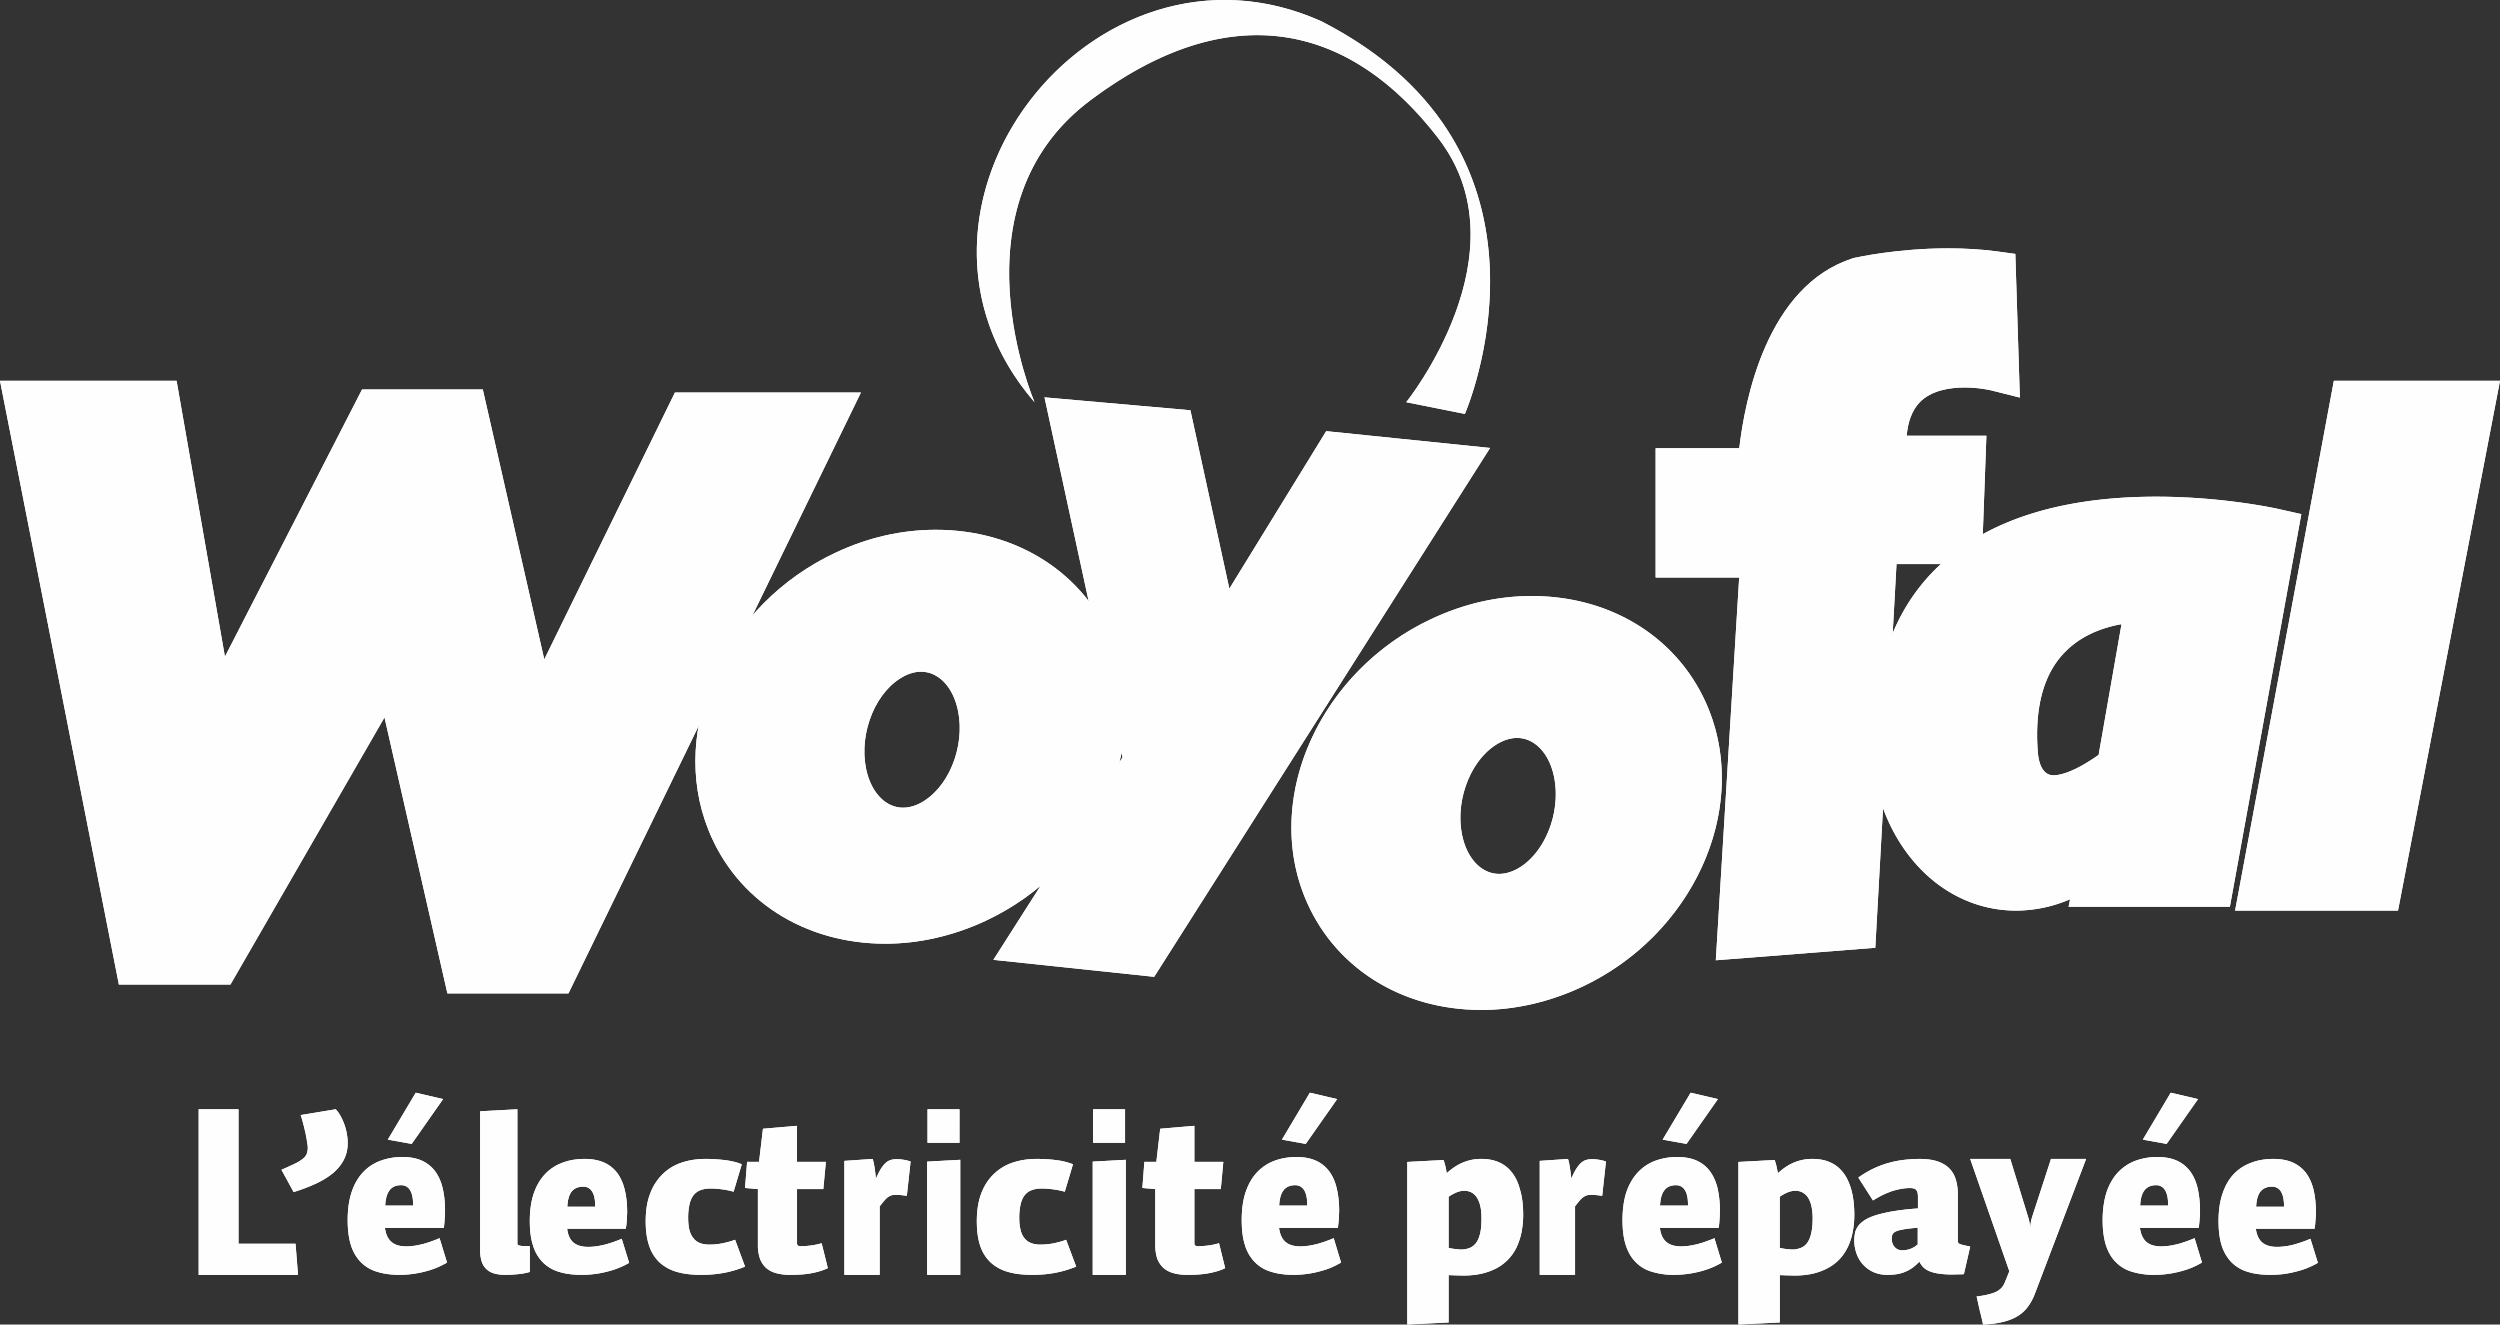
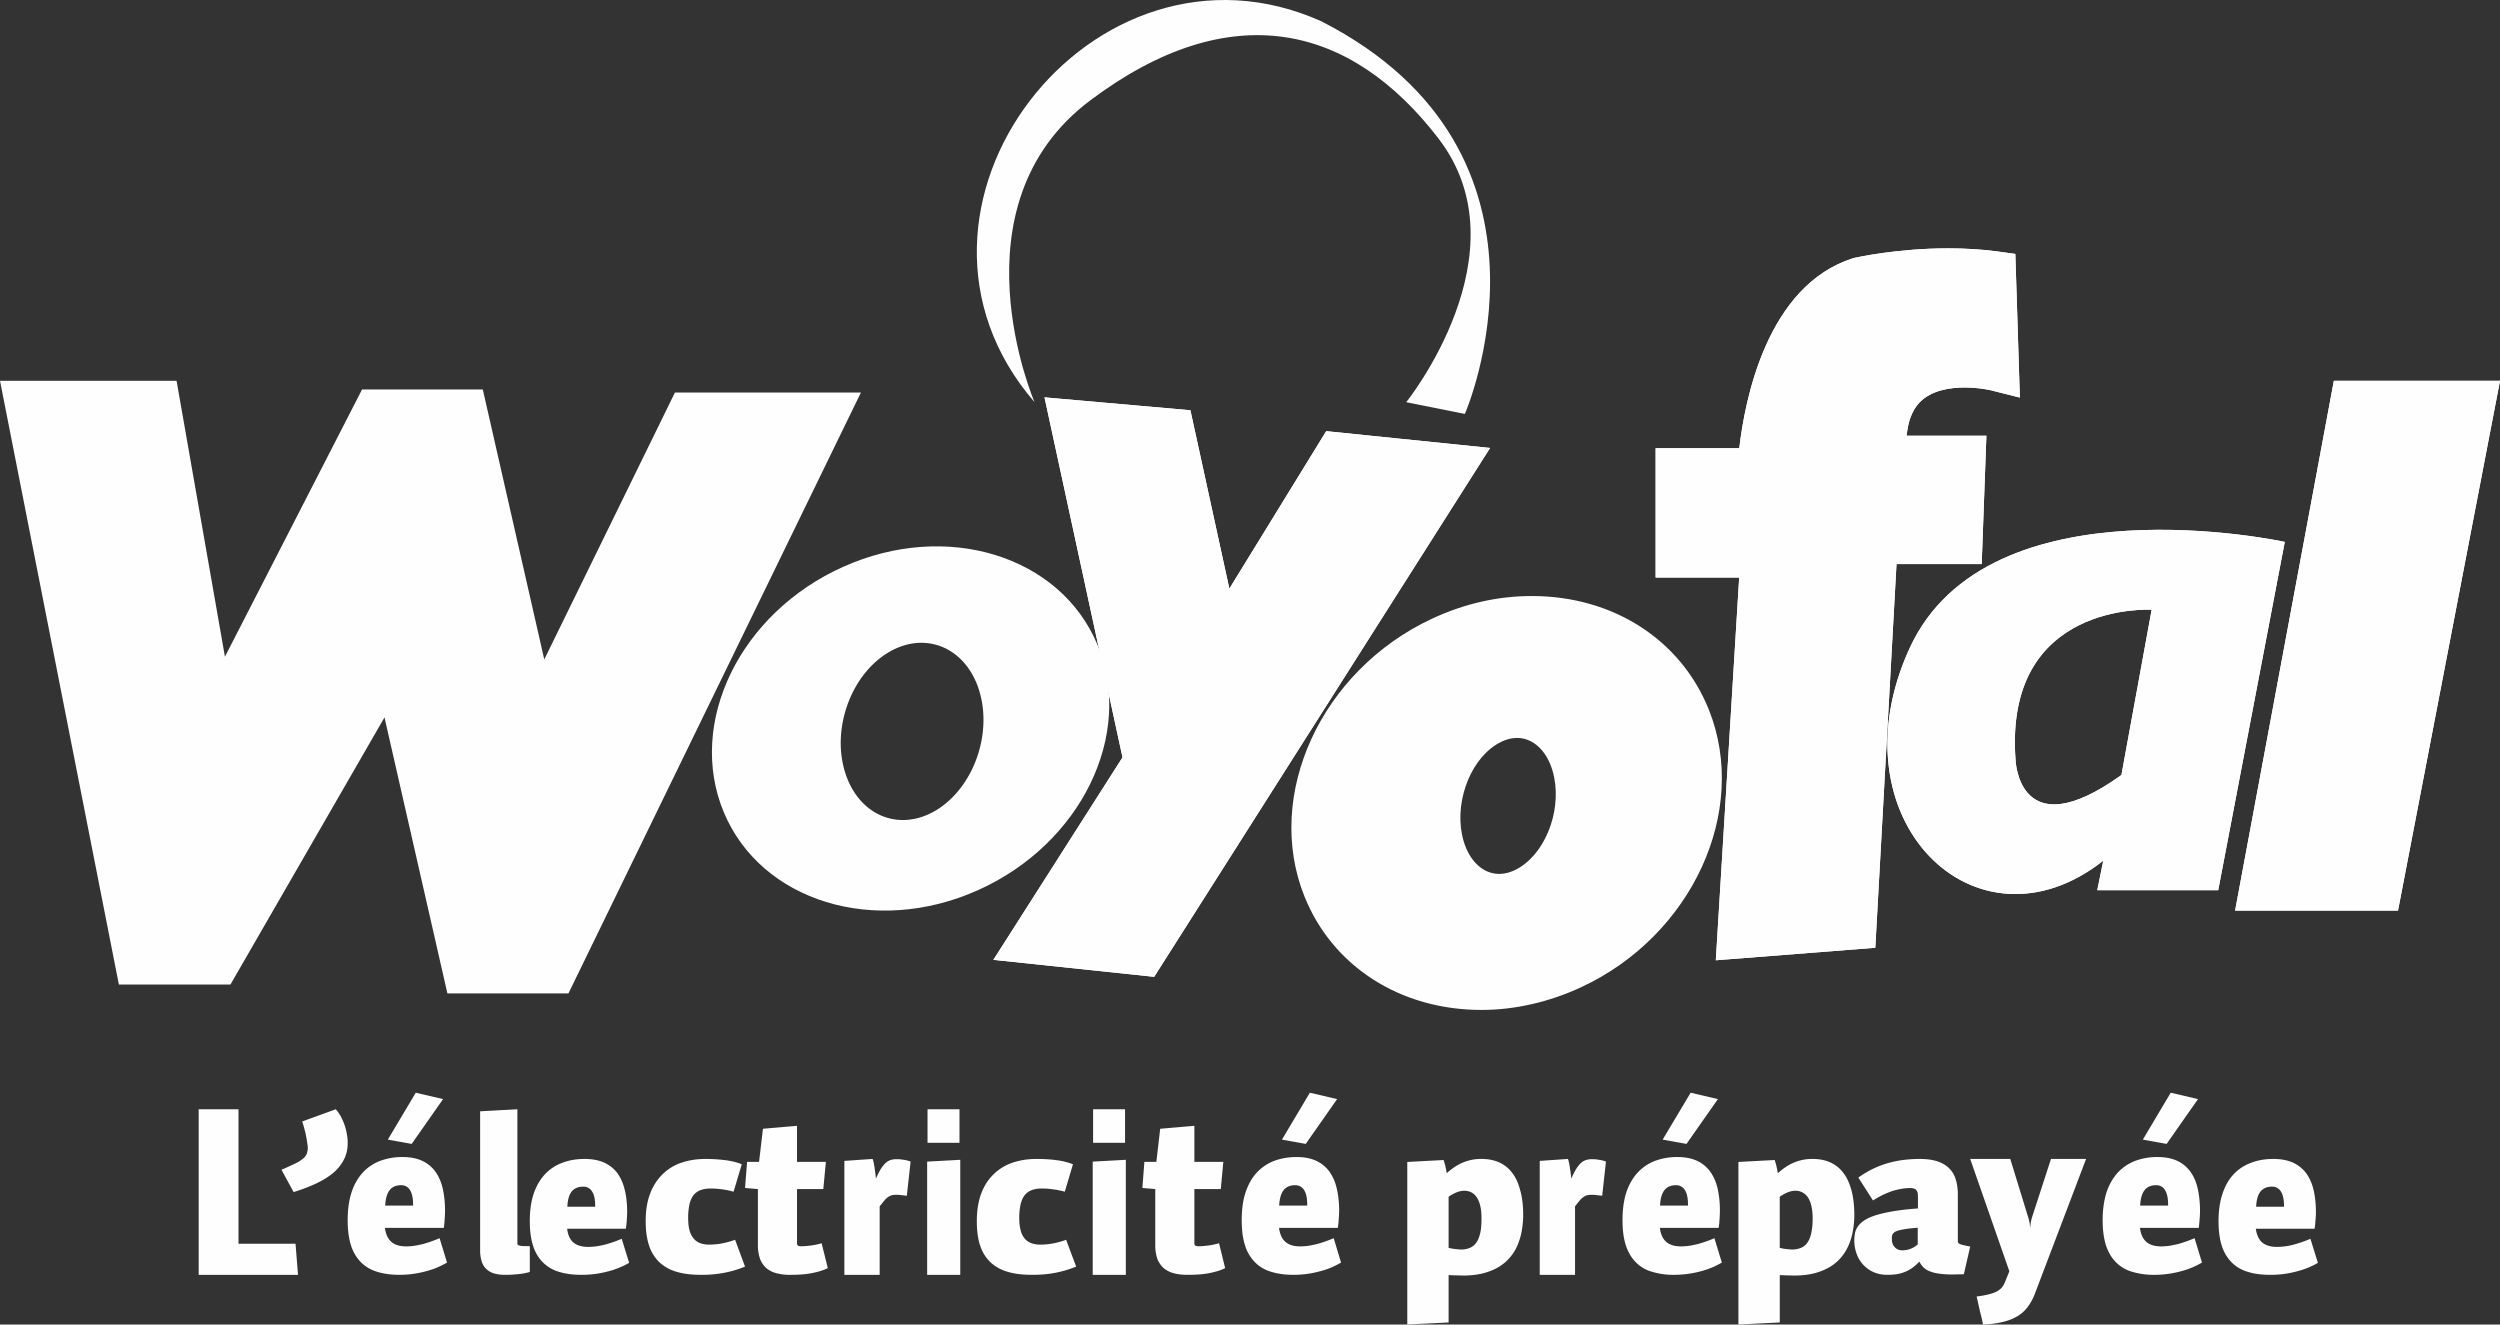
<svg xmlns="http://www.w3.org/2000/svg" width="151" height="80" viewBox="0 0 151 80">
  <rect x="0" y="0" width="151" height="80" fill="#333333" stroke="none" />
  <g fill="#FEFEFE" fill-rule="evenodd">
-     <path d="M12 77V67h2.405v8.12h3.445L18 77zM21 69.036c0 .354-.067.674-.209.964-.142.295-.35.562-.617.803-.28.24-.621.46-1.03.658a10.22 10.22 0 0 1-1.409.539L17 70.653c.228-.095.422-.184.593-.265.167-.073.309-.144.426-.21.12-.073.214-.139.291-.201a.69.69 0 0 0 .166-.187.533.533 0 0 0 .08-.215.72.72 0 0 0 .034-.254c0-.056-.005-.12-.02-.21-.019-.089-.028-.187-.047-.3-.019-.116-.047-.233-.066-.36a7.817 7.817 0 0 1-.09-.386c-.038-.124-.067-.253-.1-.376-.034-.122-.071-.236-.105-.338L20.278 67c.115.12.21.26.299.418.086.163.167.336.229.518.065.178.113.367.142.554a2.8 2.8 0 0 1 .052.546M24.865 69.092l-1.44-.26L25.112 66l1.65.386-1.896 2.706zm.086 3.667c0-.387-.06-.672-.184-.873a.596.596 0 0 0-.544-.3c-.305 0-.541.103-.69.302-.155.2-.245.508-.267.929h1.685v-.058zm1.44 3.805c-.218.09-.445.166-.69.228a6.168 6.168 0 0 1-1.568.208c-.528 0-.986-.066-1.38-.193a2.276 2.276 0 0 1-.977-.592 2.532 2.532 0 0 1-.584-1.024c-.132-.422-.192-.916-.192-1.496 0-.632.076-1.19.232-1.669.152-.474.38-.872.667-1.189a2.739 2.739 0 0 1 1.047-.714 3.79 3.79 0 0 1 1.371-.238c.459 0 .844.075 1.166.22.321.148.586.36.798.639.204.28.36.616.454 1.022.098.407.145.862.145 1.382 0 .044 0 .105-.005.187-.004.083-.004.176-.017.27-.003.1-.012.196-.021.292a3.897 3.897 0 0 1-.03.268H23.25c.05.382.18.663.39.845.206.18.505.272.89.272.177 0 .353-.015.524-.04.18-.031.351-.066.523-.11.17-.05.343-.1.506-.162.163-.059.321-.118.467-.184l.45 1.473c-.184.11-.39.211-.61.305zM31.72 76.895a3.254 3.254 0 0 1-.376.058c-.133.015-.27.024-.413.036a8.954 8.954 0 0 1-.417.011c-.242 0-.463-.027-.653-.08a1.15 1.15 0 0 1-.473-.258 1.086 1.086 0 0 1-.289-.454 2.174 2.174 0 0 1-.099-.676v-8.41L31.25 67v8.079c0 .032 0 .072.018.093.012.025.047.041.094.056a.9.9 0 0 0 .233.032c.102.003.241.008.405.008v1.557a2.168 2.168 0 0 1-.28.07M35.948 72.83c0-.38-.055-.666-.183-.858a.597.597 0 0 0-.54-.298c-.309 0-.543.102-.698.298-.154.195-.24.497-.26.915h1.681v-.058zm1.439 3.744c-.218.09-.445.165-.689.225a6.114 6.114 0 0 1-1.57.201c-.524 0-.979-.06-1.372-.184a2.27 2.27 0 0 1-.98-.583 2.451 2.451 0 0 1-.583-1.01c-.132-.41-.193-.9-.193-1.472 0-.624.077-1.173.231-1.64.159-.471.382-.858.673-1.174a2.678 2.678 0 0 1 1.041-.697c.411-.162.865-.24 1.371-.24.453 0 .842.076 1.165.216.32.145.586.355.796.626.204.28.36.619.453 1.01.1.401.15.849.15 1.36 0 .043 0 .103-.008.188 0 .08-.005.169-.013.261 0 .094-.014.194-.022.29-.012.1-.026.187-.04.263h-3.54c.043.376.167.653.377.835.21.174.51.264.895.264.176 0 .347-.016.527-.04.175-.029.346-.063.519-.108.175-.048.341-.099.504-.158.167-.058.321-.118.472-.183l.449 1.45c-.193.116-.39.21-.613.3zM44.309 71.98a4.505 4.505 0 0 0-.731-.148 4.662 4.662 0 0 0-.644-.046c-.246 0-.459.034-.629.1a.996.996 0 0 0-.425.314 1.479 1.479 0 0 0-.238.558 3.74 3.74 0 0 0-.077.827c0 .254.023.478.068.674.05.202.12.365.227.498a.87.87 0 0 0 .387.31c.16.07.349.108.576.108.281 0 .552-.027.813-.078.256-.053.518-.122.764-.214l.6 1.62a6.48 6.48 0 0 1-1.19.361 7.246 7.246 0 0 1-1.462.136c-.564 0-1.049-.055-1.47-.18a2.573 2.573 0 0 1-1.044-.574 2.447 2.447 0 0 1-.626-1.004c-.14-.415-.208-.903-.208-1.479 0-.648.088-1.203.272-1.675a3.17 3.17 0 0 1 .754-1.17c.32-.312.697-.544 1.137-.694.446-.147.92-.224 1.433-.224a9.585 9.585 0 0 1 1.17.07c.185.017.357.053.537.094.174.039.344.094.5.16l-.494 1.655zM49.076 76.889c-.374.078-.82.111-1.338.111a3.07 3.07 0 0 1-.847-.1 1.532 1.532 0 0 1-.616-.316 1.434 1.434 0 0 1-.374-.564 2.53 2.53 0 0 1-.124-.846V71.82L45 71.753l.125-1.577h.722l.236-1.999L48.139 68v2.176h1.744l-.156 1.645H48.14v3.27c0 .073.024.117.054.145a.42.42 0 0 0 .201.037c.068 0 .157-.003.263-.01.102-.012.214-.021.325-.034.117-.016.229-.037.34-.06.117-.024.215-.05.304-.078L50 76.594c-.246.123-.55.22-.924.295M54.772 72.226c-.122-.02-.24-.028-.33-.04a2.306 2.306 0 0 0-.276-.021c-.115 0-.22.01-.298.026a.821.821 0 0 0-.23.112c-.075.048-.143.12-.225.212-.073.09-.167.205-.281.349V77H51v-6.882L52.705 70c.025.054.04.125.065.217.016.092.036.19.053.302.015.108.032.219.045.336l.04.33c.106-.244.212-.447.305-.6.102-.15.196-.271.298-.358a.823.823 0 0 1 .305-.168c.105-.03.22-.045.35-.045.142 0 .28.015.43.04.148.022.287.06.404.102l-.228 2.07zM56.023 69.027h1.93V67h-1.93v2.027zM56 77v-6.838l2-.11V77h-2zM64.313 71.98a4.626 4.626 0 0 0-.742-.148 4.538 4.538 0 0 0-.638-.046 1.74 1.74 0 0 0-.625.1.967.967 0 0 0-.425.314c-.112.146-.19.333-.243.558a3.731 3.731 0 0 0-.077.827c0 .254.024.478.073.674.043.202.114.365.217.498.102.14.233.244.393.31.158.07.353.108.575.108.287 0 .552-.027.819-.078.251-.053.513-.122.754-.214l.606 1.62a6.688 6.688 0 0 1-1.195.361c-.44.092-.93.136-1.463.136-.556 0-1.051-.055-1.468-.18a2.55 2.55 0 0 1-1.045-.574 2.432 2.432 0 0 1-.625-1.004c-.14-.415-.204-.903-.204-1.479 0-.648.089-1.203.267-1.675.179-.475.435-.865.755-1.17a3.02 3.02 0 0 1 1.14-.694c.439-.147.919-.224 1.437-.224.204 0 .402.005.595.017.193.011.383.024.572.053a4.006 4.006 0 0 1 1.041.253l-.494 1.656zM66.023 69.027h1.93V67h-1.93v2.027zM66 77v-6.838l2-.11V77h-2zM73.08 76.889c-.375.078-.822.111-1.34.111-.319 0-.605-.028-.85-.1a1.56 1.56 0 0 1-.617-.316 1.527 1.527 0 0 1-.375-.564 2.624 2.624 0 0 1-.12-.846V71.82L69 71.753l.12-1.577h.724l.232-1.999L72.14 68v2.176h1.748l-.152 1.645h-1.596v3.27c0 .073.019.117.059.145a.4.4 0 0 0 .197.037c.071 0 .156-.003.263-.01.102-.012.214-.021.326-.034a4.403 4.403 0 0 0 .644-.138l.37 1.503c-.237.123-.545.22-.92.295M78.866 69.092l-1.435-.26L79.115 66l1.647.386-1.896 2.706zm.09 3.667c0-.387-.06-.672-.184-.873a.613.613 0 0 0-.549-.3c-.305 0-.536.103-.695.302-.154.2-.244.508-.266.929h1.694v-.058zm1.44 3.805c-.218.09-.45.166-.694.228a6.073 6.073 0 0 1-1.569.208c-.527 0-.986-.066-1.38-.193a2.229 2.229 0 0 1-.978-.592 2.506 2.506 0 0 1-.584-1.024c-.133-.422-.191-.916-.191-1.496 0-.632.072-1.19.23-1.669.159-.474.378-.872.67-1.189a2.77 2.77 0 0 1 1.045-.714c.411-.157.87-.238 1.377-.238.45 0 .835.075 1.161.22.322.148.587.36.797.639.206.28.36.616.455 1.022.099.407.15.862.15 1.382 0 .044-.004.105-.009.187 0 .083-.004.176-.013.27-.005.1-.016.196-.025.292-.013.103-.018.191-.034.268h-3.55c.05.382.177.663.386.845.205.18.506.272.891.272.171 0 .344-.015.524-.04.175-.031.35-.066.523-.11.17-.05.342-.1.506-.162.166-.059.321-.118.47-.184L81 76.259c-.189.11-.389.211-.604.305zM89.482 73.583c0-.283-.02-.528-.072-.737a1.605 1.605 0 0 0-.207-.518.93.93 0 0 0-.323-.304.975.975 0 0 0-.429-.103c-.175 0-.33.04-.481.1-.15.066-.31.15-.474.26v3.087c.052.017.104.024.164.04.065.01.127.022.202.029.06.012.133.017.204.02a1.359 1.359 0 0 0 .728-.093.884.884 0 0 0 .382-.32c.108-.155.178-.344.234-.587.052-.235.072-.53.072-.874M92 73.384c0 .327-.032.639-.084.95-.052.31-.143.597-.254.867a2.8 2.8 0 0 1-1.144 1.327c-.27.159-.58.287-.942.38-.353.09-.758.135-1.214.135-.043 0-.108-.005-.19-.005-.079-.003-.163-.003-.254-.007-.089 0-.168-.005-.248-.01-.08 0-.132-.005-.174-.005v2.86L85 80v-9.818l2.193-.117.057.183c.015.061.034.123.052.187.01.066.024.128.043.201.009.069.024.148.037.227.316-.29.64-.507.989-.65a2.788 2.788 0 0 1 1.11-.213c.364 0 .697.056 1.007.182.306.127.575.319.796.592.227.27.4.616.514 1.046.135.427.202.95.202 1.564M96.772 72.226c-.126-.02-.24-.028-.333-.04a2.144 2.144 0 0 0-.273-.021c-.119 0-.216.01-.298.026a.77.77 0 0 0-.23.112.986.986 0 0 0-.225.212c-.078.09-.172.205-.28.349V77H93v-6.882L94.704 70c.02.054.042.125.061.217.022.092.036.19.054.302.017.108.036.219.049.336.016.116.027.227.04.33.106-.244.207-.447.305-.6.099-.15.196-.271.297-.358a.832.832 0 0 1 .305-.168c.102-.03.221-.045.351-.045.138 0 .284.015.427.04.15.022.285.06.407.102l-.228 2.07zM101.865 69.092l-1.44-.26 1.69-2.832 1.646.386-1.896 2.706zm.09 3.667c0-.387-.06-.672-.184-.873a.612.612 0 0 0-.547-.3c-.31 0-.536.103-.692.302-.158.2-.248.508-.265.929h1.688v-.058zm1.436 3.805c-.218.09-.45.166-.685.228a6.355 6.355 0 0 1-1.577.208 4.45 4.45 0 0 1-1.372-.193 2.18 2.18 0 0 1-.977-.592c-.262-.268-.454-.609-.588-1.024-.132-.422-.192-.916-.192-1.496 0-.632.076-1.19.227-1.669.162-.474.386-.872.677-1.189a2.766 2.766 0 0 1 1.042-.714 3.814 3.814 0 0 1 1.372-.238c.458 0 .84.075 1.166.22.325.148.586.36.797.639.204.28.36.616.458 1.022a6.1 6.1 0 0 1 .142 1.382c0 .044 0 .105-.005.187-.004.083-.004.176-.013.27-.005.1-.017.196-.02.292-.014.103-.023.191-.04.268h-3.545c.043.382.177.663.382.845.21.18.505.272.892.272.175 0 .347-.015.522-.04a6.28 6.28 0 0 0 .524-.11c.175-.05.342-.1.505-.162.167-.059.326-.118.467-.184l.45 1.473c-.184.11-.386.211-.61.305zM109.485 73.583c0-.283-.028-.528-.076-.737a1.55 1.55 0 0 0-.207-.518.925.925 0 0 0-.33-.304.915.915 0 0 0-.423-.103c-.17 0-.33.04-.482.1-.154.066-.309.15-.47.26v3.087c.048.017.104.024.164.04.061.01.128.022.195.029a1.6 1.6 0 0 0 .206.02 1.37 1.37 0 0 0 .73-.093.838.838 0 0 0 .382-.32c.109-.155.179-.344.23-.587.053-.235.081-.53.081-.874m2.515-.199c0 .327-.028.639-.084.95-.052.31-.138.597-.254.867a2.997 2.997 0 0 1-.457.744c-.194.226-.416.42-.689.582-.274.16-.579.288-.937.381-.358.09-.763.135-1.215.135-.047 0-.11-.005-.193-.005-.08-.003-.166-.003-.256-.007-.089 0-.168-.005-.244-.01-.08 0-.136-.005-.173-.005v2.86L105 80v-9.818l2.191-.117c.023.063.037.127.056.183.023.061.033.123.052.187.01.066.028.128.043.201.009.069.027.148.042.227.316-.29.64-.507.984-.65a2.8 2.8 0 0 1 1.117-.213c.357 0 .697.056 1.003.182.306.127.574.319.796.592.227.27.395.616.523 1.046.126.427.193.95.193 1.564M115.21 74.217c-.173.025-.319.05-.432.077a1.3 1.3 0 0 0-.279.09c-.068.03-.113.075-.155.116a.406.406 0 0 0-.067.142c-.005.052-.01.114-.01.176 0 .106.01.2.04.286a.536.536 0 0 0 .129.216.549.549 0 0 0 .196.146.63.63 0 0 0 .269.053c.1 0 .2-.01.292-.032.092-.016.173-.043.25-.077a1.42 1.42 0 0 0 .388-.247v-1.008c-.247.019-.45.039-.62.062m.72 1.983a3.134 3.134 0 0 1-.424.378 2.23 2.23 0 0 1-.948.383 4.186 4.186 0 0 1-.574.039c-.274 0-.53-.05-.771-.142a1.898 1.898 0 0 1-1.059-1.09 2.343 2.343 0 0 1-.1-1.347 1.1 1.1 0 0 1 .21-.407c.1-.128.246-.245.42-.353.182-.104.41-.202.697-.287.287-.08.63-.16 1.036-.226.4-.064.874-.12 1.426-.158v-.667c0-.11-.004-.199-.022-.275a.386.386 0 0 0-.083-.173.281.281 0 0 0-.146-.089.812.812 0 0 0-.227-.028c-.182 0-.365.019-.556.053a4.43 4.43 0 0 0-.57.146 6.12 6.12 0 0 0-.57.242c-.182.094-.36.194-.542.309l-.885-1.383c.264-.187.533-.35.81-.492a5.97 5.97 0 0 1 .872-.35c.302-.091.624-.165.953-.21a7.896 7.896 0 0 1 1.067-.073c.434 0 .793.051 1.094.152.288.1.525.242.707.43.181.188.31.406.387.679.079.26.12.56.12.882v2.826c0 .041.013.073.026.1.024.035.06.055.12.08.053.018.131.046.227.062.097.027.219.048.374.08l-.383 1.67c-.128.007-.246.01-.36.01-.114 0-.22.008-.32.008-.318 0-.597-.018-.82-.053a2.237 2.237 0 0 1-.58-.148 1.119 1.119 0 0 1-.373-.242 1.237 1.237 0 0 1-.232-.336M122.493 73.491c.045.14.076.267.1.404.014.126.027.233.027.331a2.836 2.836 0 0 1 .125-.735L123.88 70H126l-3.096 8.147a3.246 3.246 0 0 1-.439.805 2.16 2.16 0 0 1-.634.56c-.247.147-.544.26-.882.339a5.99 5.99 0 0 1-1.174.149 11.081 11.081 0 0 0-.142-.627c-.016-.068-.03-.132-.05-.18-.003-.06-.021-.119-.04-.192l-.06-.27c-.022-.108-.054-.247-.095-.425a5.16 5.16 0 0 0 .739-.13c.2-.05.361-.11.494-.18.127-.073.223-.152.3-.241a1.24 1.24 0 0 0 .17-.294l.274-.676L119 70h2.42l1.073 3.491zM130.864 69.092l-1.436-.26L131.112 66l1.648.386-1.896 2.706zm.09 3.667c0-.387-.061-.672-.185-.873a.601.601 0 0 0-.543-.3c-.305 0-.54.103-.695.302-.158.2-.243.508-.266.929h1.689v-.058zm1.438 3.805c-.218.09-.449.166-.69.228a6.173 6.173 0 0 1-1.571.208 4.51 4.51 0 0 1-1.379-.193 2.236 2.236 0 0 1-.973-.592c-.261-.268-.453-.609-.587-1.024-.128-.422-.192-.916-.192-1.496 0-.632.082-1.19.231-1.669.159-.474.386-.872.672-1.189.292-.314.64-.554 1.046-.714a3.787 3.787 0 0 1 1.371-.238c.454 0 .84.075 1.165.22.321.148.582.36.796.639.206.28.36.616.454 1.022.094.407.146.862.146 1.382 0 .044 0 .105-.005.187-.004.083-.004.176-.018.27-.004.1-.015.196-.024.292a4.755 4.755 0 0 1-.03.268h-3.552c.052.382.18.663.386.845.21.18.506.272.896.272.17 0 .342-.015.522-.04.18-.031.351-.066.523-.11a7.762 7.762 0 0 0 .972-.346l.449 1.473c-.189.11-.393.211-.608.305zM137.954 72.83c0-.38-.065-.666-.184-.858a.608.608 0 0 0-.544-.298c-.309 0-.535.102-.695.298-.153.195-.242.497-.26.915h1.683v-.058zm1.438 3.744c-.219.09-.449.165-.694.225-.24.065-.491.114-.753.15-.265.034-.535.051-.813.051-.527 0-.985-.06-1.376-.184a2.296 2.296 0 0 1-.98-.583 2.561 2.561 0 0 1-.587-1.01c-.128-.41-.189-.9-.189-1.472 0-.624.079-1.173.236-1.64.155-.471.373-.858.663-1.174a2.71 2.71 0 0 1 1.05-.697c.407-.162.865-.24 1.372-.24.449 0 .838.076 1.16.216.32.145.59.355.796.626.21.28.36.619.458 1.01.094.401.146.849.146 1.36 0 .043 0 .103-.005.188-.004.08-.009.169-.017.261-.01.094-.012.194-.025.29-.005.1-.023.187-.032.263h-3.55c.048.376.181.653.387.835.214.174.51.264.89.264a4 4 0 0 0 1.05-.148 7.965 7.965 0 0 0 .971-.341l.45 1.45c-.189.116-.393.21-.608.3z" />
-     <path d="M12 77V67h2.405v8.12h3.445L18 77zM21 69.036c0 .354-.067.674-.209.964-.142.295-.35.562-.617.803-.28.24-.621.46-1.03.658a10.22 10.22 0 0 1-1.409.539L17 70.653c.228-.095.422-.184.593-.265.167-.073.309-.144.426-.21.12-.073.214-.139.291-.201a.69.69 0 0 0 .166-.187.533.533 0 0 0 .08-.215.72.72 0 0 0 .034-.254c0-.056-.005-.12-.02-.21-.019-.089-.028-.187-.047-.3-.019-.116-.047-.233-.066-.36a7.817 7.817 0 0 1-.09-.386c-.038-.124-.067-.253-.1-.376-.034-.122-.071-.236-.105-.338L20.278 67c.115.12.21.26.299.418.086.163.167.336.229.518.065.178.113.367.142.554a2.8 2.8 0 0 1 .052.546M24.865 69.092l-1.44-.26L25.112 66l1.65.386-1.896 2.706zm.086 3.667c0-.387-.06-.672-.184-.873a.596.596 0 0 0-.544-.3c-.305 0-.541.103-.69.302-.155.2-.245.508-.267.929h1.685v-.058zm1.44 3.805c-.218.09-.445.166-.69.228a6.168 6.168 0 0 1-1.568.208c-.528 0-.986-.066-1.38-.193a2.276 2.276 0 0 1-.977-.592 2.532 2.532 0 0 1-.584-1.024c-.132-.422-.192-.916-.192-1.496 0-.632.076-1.19.232-1.669.152-.474.38-.872.667-1.189a2.739 2.739 0 0 1 1.047-.714 3.79 3.79 0 0 1 1.371-.238c.459 0 .844.075 1.166.22.321.148.586.36.798.639.204.28.36.616.454 1.022.098.407.145.862.145 1.382 0 .044 0 .105-.005.187-.004.083-.004.176-.017.27-.003.1-.012.196-.021.292a3.897 3.897 0 0 1-.03.268H23.25c.05.382.18.663.39.845.206.18.505.272.89.272.177 0 .353-.015.524-.04.18-.031.351-.066.523-.11.17-.05.343-.1.506-.162.163-.059.321-.118.467-.184l.45 1.473c-.184.11-.39.211-.61.305zM31.72 76.895a3.254 3.254 0 0 1-.376.058c-.133.015-.27.024-.413.036a8.954 8.954 0 0 1-.417.011c-.242 0-.463-.027-.653-.08a1.15 1.15 0 0 1-.473-.258 1.086 1.086 0 0 1-.289-.454 2.174 2.174 0 0 1-.099-.676v-8.41L31.25 67v8.079c0 .032 0 .072.018.093.012.025.047.041.094.056a.9.9 0 0 0 .233.032c.102.003.241.008.405.008v1.557a2.168 2.168 0 0 1-.28.07M35.948 72.83c0-.38-.055-.666-.183-.858a.597.597 0 0 0-.54-.298c-.309 0-.543.102-.698.298-.154.195-.24.497-.26.915h1.681v-.058zm1.439 3.744c-.218.09-.445.165-.689.225a6.114 6.114 0 0 1-1.57.201c-.524 0-.979-.06-1.372-.184a2.27 2.27 0 0 1-.98-.583 2.451 2.451 0 0 1-.583-1.01c-.132-.41-.193-.9-.193-1.472 0-.624.077-1.173.231-1.64.159-.471.382-.858.673-1.174a2.678 2.678 0 0 1 1.041-.697c.411-.162.865-.24 1.371-.24.453 0 .842.076 1.165.216.32.145.586.355.796.626.204.28.36.619.453 1.01.1.401.15.849.15 1.36 0 .043 0 .103-.008.188 0 .08-.005.169-.013.261 0 .094-.014.194-.022.29-.012.1-.026.187-.04.263h-3.54c.043.376.167.653.377.835.21.174.51.264.895.264.176 0 .347-.016.527-.04.175-.029.346-.063.519-.108.175-.048.341-.099.504-.158.167-.058.321-.118.472-.183l.449 1.45c-.193.116-.39.21-.613.3zM44.309 71.98a4.505 4.505 0 0 0-.731-.148 4.662 4.662 0 0 0-.644-.046c-.246 0-.459.034-.629.1a.996.996 0 0 0-.425.314 1.479 1.479 0 0 0-.238.558 3.74 3.74 0 0 0-.077.827c0 .254.023.478.068.674.05.202.12.365.227.498a.87.87 0 0 0 .387.31c.16.07.349.108.576.108.281 0 .552-.027.813-.078.256-.053.518-.122.764-.214l.6 1.62a6.48 6.48 0 0 1-1.19.361 7.246 7.246 0 0 1-1.462.136c-.564 0-1.049-.055-1.47-.18a2.573 2.573 0 0 1-1.044-.574 2.447 2.447 0 0 1-.626-1.004c-.14-.415-.208-.903-.208-1.479 0-.648.088-1.203.272-1.675a3.17 3.17 0 0 1 .754-1.17c.32-.312.697-.544 1.137-.694.446-.147.92-.224 1.433-.224a9.585 9.585 0 0 1 1.17.07c.185.017.357.053.537.094.174.039.344.094.5.16l-.494 1.655zM49.076 76.889c-.374.078-.82.111-1.338.111a3.07 3.07 0 0 1-.847-.1 1.532 1.532 0 0 1-.616-.316 1.434 1.434 0 0 1-.374-.564 2.53 2.53 0 0 1-.124-.846V71.82L45 71.753l.125-1.577h.722l.236-1.999L48.139 68v2.176h1.744l-.156 1.645H48.14v3.27c0 .073.024.117.054.145a.42.42 0 0 0 .201.037c.068 0 .157-.003.263-.01.102-.012.214-.021.325-.034.117-.016.229-.037.34-.06.117-.024.215-.05.304-.078L50 76.594c-.246.123-.55.22-.924.295M54.772 72.226c-.122-.02-.24-.028-.33-.04a2.306 2.306 0 0 0-.276-.021c-.115 0-.22.01-.298.026a.821.821 0 0 0-.23.112c-.075.048-.143.12-.225.212-.073.09-.167.205-.281.349V77H51v-6.882L52.705 70c.025.054.04.125.065.217.016.092.036.19.053.302.015.108.032.219.045.336l.04.33c.106-.244.212-.447.305-.6.102-.15.196-.271.298-.358a.823.823 0 0 1 .305-.168c.105-.03.22-.045.35-.045.142 0 .28.015.43.04.148.022.287.06.404.102l-.228 2.07zM56.023 69.027h1.93V67h-1.93v2.027zM56 77v-6.838l2-.11V77h-2zM64.313 71.98a4.626 4.626 0 0 0-.742-.148 4.538 4.538 0 0 0-.638-.046 1.74 1.74 0 0 0-.625.1.967.967 0 0 0-.425.314c-.112.146-.19.333-.243.558a3.731 3.731 0 0 0-.077.827c0 .254.024.478.073.674.043.202.114.365.217.498.102.14.233.244.393.31.158.07.353.108.575.108.287 0 .552-.027.819-.078.251-.053.513-.122.754-.214l.606 1.62a6.688 6.688 0 0 1-1.195.361c-.44.092-.93.136-1.463.136-.556 0-1.051-.055-1.468-.18a2.55 2.55 0 0 1-1.045-.574 2.432 2.432 0 0 1-.625-1.004c-.14-.415-.204-.903-.204-1.479 0-.648.089-1.203.267-1.675.179-.475.435-.865.755-1.17a3.02 3.02 0 0 1 1.14-.694c.439-.147.919-.224 1.437-.224.204 0 .402.005.595.017.193.011.383.024.572.053a4.006 4.006 0 0 1 1.041.253l-.494 1.656zM66.023 69.027h1.93V67h-1.93v2.027zM66 77v-6.838l2-.11V77h-2zM73.08 76.889c-.375.078-.822.111-1.34.111-.319 0-.605-.028-.85-.1a1.56 1.56 0 0 1-.617-.316 1.527 1.527 0 0 1-.375-.564 2.624 2.624 0 0 1-.12-.846V71.82L69 71.753l.12-1.577h.724l.232-1.999L72.14 68v2.176h1.748l-.152 1.645h-1.596v3.27c0 .073.019.117.059.145a.4.4 0 0 0 .197.037c.071 0 .156-.003.263-.01.102-.012.214-.021.326-.034a4.403 4.403 0 0 0 .644-.138l.37 1.503c-.237.123-.545.22-.92.295M78.866 69.092l-1.435-.26L79.115 66l1.647.386-1.896 2.706zm.09 3.667c0-.387-.06-.672-.184-.873a.613.613 0 0 0-.549-.3c-.305 0-.536.103-.695.302-.154.2-.244.508-.266.929h1.694v-.058zm1.44 3.805c-.218.09-.45.166-.694.228a6.073 6.073 0 0 1-1.569.208c-.527 0-.986-.066-1.38-.193a2.229 2.229 0 0 1-.978-.592 2.506 2.506 0 0 1-.584-1.024c-.133-.422-.191-.916-.191-1.496 0-.632.072-1.19.23-1.669.159-.474.378-.872.67-1.189a2.77 2.77 0 0 1 1.045-.714c.411-.157.87-.238 1.377-.238.45 0 .835.075 1.161.22.322.148.587.36.797.639.206.28.36.616.455 1.022.099.407.15.862.15 1.382 0 .044-.004.105-.009.187 0 .083-.004.176-.013.27-.005.1-.016.196-.025.292-.013.103-.018.191-.034.268h-3.55c.05.382.177.663.386.845.205.18.506.272.891.272.171 0 .344-.015.524-.04.175-.031.35-.066.523-.11.17-.05.342-.1.506-.162.166-.059.321-.118.47-.184L81 76.259c-.189.11-.389.211-.604.305zM89.482 73.583c0-.283-.02-.528-.072-.737a1.605 1.605 0 0 0-.207-.518.93.93 0 0 0-.323-.304.975.975 0 0 0-.429-.103c-.175 0-.33.04-.481.1-.15.066-.31.15-.474.26v3.087c.052.017.104.024.164.04.065.01.127.022.202.029.06.012.133.017.204.02a1.359 1.359 0 0 0 .728-.093.884.884 0 0 0 .382-.32c.108-.155.178-.344.234-.587.052-.235.072-.53.072-.874M92 73.384c0 .327-.032.639-.084.95-.052.31-.143.597-.254.867a2.8 2.8 0 0 1-1.144 1.327c-.27.159-.58.287-.942.38-.353.09-.758.135-1.214.135-.043 0-.108-.005-.19-.005-.079-.003-.163-.003-.254-.007-.089 0-.168-.005-.248-.01-.08 0-.132-.005-.174-.005v2.86L85 80v-9.818l2.193-.117.057.183c.015.061.034.123.052.187.01.066.024.128.043.201.009.069.024.148.037.227.316-.29.64-.507.989-.65a2.788 2.788 0 0 1 1.11-.213c.364 0 .697.056 1.007.182.306.127.575.319.796.592.227.27.4.616.514 1.046.135.427.202.95.202 1.564M96.772 72.226c-.126-.02-.24-.028-.333-.04a2.144 2.144 0 0 0-.273-.021c-.119 0-.216.01-.298.026a.77.77 0 0 0-.23.112.986.986 0 0 0-.225.212c-.078.09-.172.205-.28.349V77H93v-6.882L94.704 70c.02.054.042.125.061.217.022.092.036.19.054.302.017.108.036.219.049.336.016.116.027.227.04.33.106-.244.207-.447.305-.6.099-.15.196-.271.297-.358a.832.832 0 0 1 .305-.168c.102-.03.221-.045.351-.045.138 0 .284.015.427.04.15.022.285.06.407.102l-.228 2.07zM101.865 69.092l-1.44-.26 1.69-2.832 1.646.386-1.896 2.706zm.09 3.667c0-.387-.06-.672-.184-.873a.612.612 0 0 0-.547-.3c-.31 0-.536.103-.692.302-.158.2-.248.508-.265.929h1.688v-.058zm1.436 3.805c-.218.09-.45.166-.685.228a6.355 6.355 0 0 1-1.577.208 4.45 4.45 0 0 1-1.372-.193 2.18 2.18 0 0 1-.977-.592c-.262-.268-.454-.609-.588-1.024-.132-.422-.192-.916-.192-1.496 0-.632.076-1.19.227-1.669.162-.474.386-.872.677-1.189a2.766 2.766 0 0 1 1.042-.714 3.814 3.814 0 0 1 1.372-.238c.458 0 .84.075 1.166.22.325.148.586.36.797.639.204.28.36.616.458 1.022a6.1 6.1 0 0 1 .142 1.382c0 .044 0 .105-.005.187-.004.083-.004.176-.013.27-.005.1-.017.196-.02.292-.014.103-.023.191-.04.268h-3.545c.043.382.177.663.382.845.21.18.505.272.892.272.175 0 .347-.015.522-.04a6.28 6.28 0 0 0 .524-.11c.175-.05.342-.1.505-.162.167-.059.326-.118.467-.184l.45 1.473c-.184.11-.386.211-.61.305zM109.485 73.583c0-.283-.028-.528-.076-.737a1.55 1.55 0 0 0-.207-.518.925.925 0 0 0-.33-.304.915.915 0 0 0-.423-.103c-.17 0-.33.04-.482.1-.154.066-.309.15-.47.26v3.087c.048.017.104.024.164.04.061.01.128.022.195.029a1.6 1.6 0 0 0 .206.02 1.37 1.37 0 0 0 .73-.093.838.838 0 0 0 .382-.32c.109-.155.179-.344.23-.587.053-.235.081-.53.081-.874m2.515-.199c0 .327-.028.639-.084.95-.052.31-.138.597-.254.867a2.997 2.997 0 0 1-.457.744c-.194.226-.416.42-.689.582-.274.16-.579.288-.937.381-.358.09-.763.135-1.215.135-.047 0-.11-.005-.193-.005-.08-.003-.166-.003-.256-.007-.089 0-.168-.005-.244-.01-.08 0-.136-.005-.173-.005v2.86L105 80v-9.818l2.191-.117c.023.063.037.127.056.183.023.061.033.123.052.187.01.066.028.128.043.201.009.069.027.148.042.227.316-.29.64-.507.984-.65a2.8 2.8 0 0 1 1.117-.213c.357 0 .697.056 1.003.182.306.127.574.319.796.592.227.27.395.616.523 1.046.126.427.193.95.193 1.564M115.21 74.217c-.173.025-.319.05-.432.077a1.3 1.3 0 0 0-.279.09c-.068.03-.113.075-.155.116a.406.406 0 0 0-.067.142c-.005.052-.01.114-.01.176 0 .106.01.2.04.286a.536.536 0 0 0 .129.216.549.549 0 0 0 .196.146.63.63 0 0 0 .269.053c.1 0 .2-.01.292-.032.092-.016.173-.043.25-.077a1.42 1.42 0 0 0 .388-.247v-1.008c-.247.019-.45.039-.62.062m.72 1.983a3.134 3.134 0 0 1-.424.378 2.23 2.23 0 0 1-.948.383 4.186 4.186 0 0 1-.574.039c-.274 0-.53-.05-.771-.142a1.898 1.898 0 0 1-1.059-1.09 2.343 2.343 0 0 1-.1-1.347 1.1 1.1 0 0 1 .21-.407c.1-.128.246-.245.42-.353.182-.104.41-.202.697-.287.287-.08.63-.16 1.036-.226.4-.064.874-.12 1.426-.158v-.667c0-.11-.004-.199-.022-.275a.386.386 0 0 0-.083-.173.281.281 0 0 0-.146-.089.812.812 0 0 0-.227-.028c-.182 0-.365.019-.556.053a4.43 4.43 0 0 0-.57.146 6.12 6.12 0 0 0-.57.242c-.182.094-.36.194-.542.309l-.885-1.383c.264-.187.533-.35.81-.492a5.97 5.97 0 0 1 .872-.35c.302-.091.624-.165.953-.21a7.896 7.896 0 0 1 1.067-.073c.434 0 .793.051 1.094.152.288.1.525.242.707.43.181.188.31.406.387.679.079.26.12.56.12.882v2.826c0 .041.013.073.026.1.024.035.06.055.12.08.053.018.131.046.227.062.097.027.219.048.374.08l-.383 1.67c-.128.007-.246.01-.36.01-.114 0-.22.008-.32.008-.318 0-.597-.018-.82-.053a2.237 2.237 0 0 1-.58-.148 1.119 1.119 0 0 1-.373-.242 1.237 1.237 0 0 1-.232-.336M122.493 73.491c.045.14.076.267.1.404.014.126.027.233.027.331a2.836 2.836 0 0 1 .125-.735L123.88 70H126l-3.096 8.147a3.246 3.246 0 0 1-.439.805 2.16 2.16 0 0 1-.634.56c-.247.147-.544.26-.882.339a5.99 5.99 0 0 1-1.174.149 11.081 11.081 0 0 0-.142-.627c-.016-.068-.03-.132-.05-.18-.003-.06-.021-.119-.04-.192l-.06-.27c-.022-.108-.054-.247-.095-.425a5.16 5.16 0 0 0 .739-.13c.2-.05.361-.11.494-.18.127-.073.223-.152.3-.241a1.24 1.24 0 0 0 .17-.294l.274-.676L119 70h2.42l1.073 3.491zM130.864 69.092l-1.436-.26L131.112 66l1.648.386-1.896 2.706zm.09 3.667c0-.387-.061-.672-.185-.873a.601.601 0 0 0-.543-.3c-.305 0-.54.103-.695.302-.158.2-.243.508-.266.929h1.689v-.058zm1.438 3.805c-.218.09-.449.166-.69.228a6.173 6.173 0 0 1-1.571.208 4.51 4.51 0 0 1-1.379-.193 2.236 2.236 0 0 1-.973-.592c-.261-.268-.453-.609-.587-1.024-.128-.422-.192-.916-.192-1.496 0-.632.082-1.19.231-1.669.159-.474.386-.872.672-1.189.292-.314.64-.554 1.046-.714a3.787 3.787 0 0 1 1.371-.238c.454 0 .84.075 1.165.22.321.148.582.36.796.639.206.28.36.616.454 1.022.094.407.146.862.146 1.382 0 .044 0 .105-.005.187-.004.083-.004.176-.018.27-.004.1-.015.196-.024.292a4.755 4.755 0 0 1-.03.268h-3.552c.052.382.18.663.386.845.21.18.506.272.896.272.17 0 .342-.015.522-.04.18-.031.351-.066.523-.11a7.762 7.762 0 0 0 .972-.346l.449 1.473c-.189.11-.393.211-.608.305zM137.954 72.83c0-.38-.065-.666-.184-.858a.608.608 0 0 0-.544-.298c-.309 0-.535.102-.695.298-.153.195-.242.497-.26.915h1.683v-.058zm1.438 3.744c-.219.09-.449.165-.694.225-.24.065-.491.114-.753.15-.265.034-.535.051-.813.051-.527 0-.985-.06-1.376-.184a2.296 2.296 0 0 1-.98-.583 2.561 2.561 0 0 1-.587-1.01c-.128-.41-.189-.9-.189-1.472 0-.624.079-1.173.236-1.64.155-.471.373-.858.663-1.174a2.71 2.71 0 0 1 1.05-.697c.407-.162.865-.24 1.372-.24.449 0 .838.076 1.16.216.32.145.59.355.796.626.21.28.36.619.458 1.01.094.401.146.849.146 1.36 0 .043 0 .103-.005.188-.004.08-.009.169-.017.261-.01.094-.012.194-.025.29-.005.1-.023.187-.032.263h-3.55c.048.376.181.653.387.835.214.174.51.264.89.264a4 4 0 0 0 1.05-.148 7.965 7.965 0 0 0 .971-.341l.45 1.45c-.189.116-.393.21-.608.3zM62.487 24.293s-5.128-11.856 3.36-18.227c8.486-6.37 15.74-4.603 21.037 2.3 5.306 6.906-1.947 15.927-1.947 15.927l3.541.707s6.894-15.749-8.664-23.712C66.02-4.902 52.41 12.616 62.487 24.293" />
+     <path d="M12 77V67h2.405v8.12h3.445L18 77zM21 69.036c0 .354-.067.674-.209.964-.142.295-.35.562-.617.803-.28.24-.621.46-1.03.658a10.22 10.22 0 0 1-1.409.539L17 70.653c.228-.095.422-.184.593-.265.167-.073.309-.144.426-.21.12-.073.214-.139.291-.201a.69.69 0 0 0 .166-.187.533.533 0 0 0 .08-.215.72.72 0 0 0 .034-.254c0-.056-.005-.12-.02-.21-.019-.089-.028-.187-.047-.3-.019-.116-.047-.233-.066-.36c-.038-.124-.067-.253-.1-.376-.034-.122-.071-.236-.105-.338L20.278 67c.115.12.21.26.299.418.086.163.167.336.229.518.065.178.113.367.142.554a2.8 2.8 0 0 1 .052.546M24.865 69.092l-1.44-.26L25.112 66l1.65.386-1.896 2.706zm.086 3.667c0-.387-.06-.672-.184-.873a.596.596 0 0 0-.544-.3c-.305 0-.541.103-.69.302-.155.2-.245.508-.267.929h1.685v-.058zm1.44 3.805c-.218.09-.445.166-.69.228a6.168 6.168 0 0 1-1.568.208c-.528 0-.986-.066-1.38-.193a2.276 2.276 0 0 1-.977-.592 2.532 2.532 0 0 1-.584-1.024c-.132-.422-.192-.916-.192-1.496 0-.632.076-1.19.232-1.669.152-.474.38-.872.667-1.189a2.739 2.739 0 0 1 1.047-.714 3.79 3.79 0 0 1 1.371-.238c.459 0 .844.075 1.166.22.321.148.586.36.798.639.204.28.36.616.454 1.022.098.407.145.862.145 1.382 0 .044 0 .105-.005.187-.004.083-.004.176-.017.27-.003.1-.012.196-.021.292a3.897 3.897 0 0 1-.03.268H23.25c.05.382.18.663.39.845.206.18.505.272.89.272.177 0 .353-.015.524-.04.18-.031.351-.066.523-.11.17-.05.343-.1.506-.162.163-.059.321-.118.467-.184l.45 1.473c-.184.11-.39.211-.61.305zM31.72 76.895a3.254 3.254 0 0 1-.376.058c-.133.015-.27.024-.413.036a8.954 8.954 0 0 1-.417.011c-.242 0-.463-.027-.653-.08a1.15 1.15 0 0 1-.473-.258 1.086 1.086 0 0 1-.289-.454 2.174 2.174 0 0 1-.099-.676v-8.41L31.25 67v8.079c0 .032 0 .072.018.093.012.025.047.041.094.056a.9.9 0 0 0 .233.032c.102.003.241.008.405.008v1.557a2.168 2.168 0 0 1-.28.07M35.948 72.83c0-.38-.055-.666-.183-.858a.597.597 0 0 0-.54-.298c-.309 0-.543.102-.698.298-.154.195-.24.497-.26.915h1.681v-.058zm1.439 3.744c-.218.09-.445.165-.689.225a6.114 6.114 0 0 1-1.57.201c-.524 0-.979-.06-1.372-.184a2.27 2.27 0 0 1-.98-.583 2.451 2.451 0 0 1-.583-1.01c-.132-.41-.193-.9-.193-1.472 0-.624.077-1.173.231-1.64.159-.471.382-.858.673-1.174a2.678 2.678 0 0 1 1.041-.697c.411-.162.865-.24 1.371-.24.453 0 .842.076 1.165.216.32.145.586.355.796.626.204.28.36.619.453 1.01.1.401.15.849.15 1.36 0 .043 0 .103-.008.188 0 .08-.005.169-.013.261 0 .094-.014.194-.022.29-.012.1-.026.187-.04.263h-3.54c.043.376.167.653.377.835.21.174.51.264.895.264.176 0 .347-.016.527-.04.175-.029.346-.063.519-.108.175-.048.341-.099.504-.158.167-.058.321-.118.472-.183l.449 1.45c-.193.116-.39.21-.613.3zM44.309 71.98a4.505 4.505 0 0 0-.731-.148 4.662 4.662 0 0 0-.644-.046c-.246 0-.459.034-.629.1a.996.996 0 0 0-.425.314 1.479 1.479 0 0 0-.238.558 3.74 3.74 0 0 0-.077.827c0 .254.023.478.068.674.05.202.12.365.227.498a.87.87 0 0 0 .387.31c.16.07.349.108.576.108.281 0 .552-.027.813-.078.256-.053.518-.122.764-.214l.6 1.62a6.48 6.48 0 0 1-1.19.361 7.246 7.246 0 0 1-1.462.136c-.564 0-1.049-.055-1.47-.18a2.573 2.573 0 0 1-1.044-.574 2.447 2.447 0 0 1-.626-1.004c-.14-.415-.208-.903-.208-1.479 0-.648.088-1.203.272-1.675a3.17 3.17 0 0 1 .754-1.17c.32-.312.697-.544 1.137-.694.446-.147.92-.224 1.433-.224a9.585 9.585 0 0 1 1.17.07c.185.017.357.053.537.094.174.039.344.094.5.16l-.494 1.655zM49.076 76.889c-.374.078-.82.111-1.338.111a3.07 3.07 0 0 1-.847-.1 1.532 1.532 0 0 1-.616-.316 1.434 1.434 0 0 1-.374-.564 2.53 2.53 0 0 1-.124-.846V71.82L45 71.753l.125-1.577h.722l.236-1.999L48.139 68v2.176h1.744l-.156 1.645H48.14v3.27c0 .073.024.117.054.145a.42.42 0 0 0 .201.037c.068 0 .157-.003.263-.01.102-.012.214-.021.325-.034.117-.016.229-.037.34-.06.117-.024.215-.05.304-.078L50 76.594c-.246.123-.55.22-.924.295M54.772 72.226c-.122-.02-.24-.028-.33-.04a2.306 2.306 0 0 0-.276-.021c-.115 0-.22.01-.298.026a.821.821 0 0 0-.23.112c-.075.048-.143.12-.225.212-.073.09-.167.205-.281.349V77H51v-6.882L52.705 70c.025.054.04.125.065.217.016.092.036.19.053.302.015.108.032.219.045.336l.04.33c.106-.244.212-.447.305-.6.102-.15.196-.271.298-.358a.823.823 0 0 1 .305-.168c.105-.03.22-.045.35-.045.142 0 .28.015.43.04.148.022.287.06.404.102l-.228 2.07zM56.023 69.027h1.93V67h-1.93v2.027zM56 77v-6.838l2-.11V77h-2zM64.313 71.98a4.626 4.626 0 0 0-.742-.148 4.538 4.538 0 0 0-.638-.046 1.74 1.74 0 0 0-.625.1.967.967 0 0 0-.425.314c-.112.146-.19.333-.243.558a3.731 3.731 0 0 0-.077.827c0 .254.024.478.073.674.043.202.114.365.217.498.102.14.233.244.393.31.158.07.353.108.575.108.287 0 .552-.027.819-.078.251-.053.513-.122.754-.214l.606 1.62a6.688 6.688 0 0 1-1.195.361c-.44.092-.93.136-1.463.136-.556 0-1.051-.055-1.468-.18a2.55 2.55 0 0 1-1.045-.574 2.432 2.432 0 0 1-.625-1.004c-.14-.415-.204-.903-.204-1.479 0-.648.089-1.203.267-1.675.179-.475.435-.865.755-1.17a3.02 3.02 0 0 1 1.14-.694c.439-.147.919-.224 1.437-.224.204 0 .402.005.595.017.193.011.383.024.572.053a4.006 4.006 0 0 1 1.041.253l-.494 1.656zM66.023 69.027h1.93V67h-1.93v2.027zM66 77v-6.838l2-.11V77h-2zM73.08 76.889c-.375.078-.822.111-1.34.111-.319 0-.605-.028-.85-.1a1.56 1.56 0 0 1-.617-.316 1.527 1.527 0 0 1-.375-.564 2.624 2.624 0 0 1-.12-.846V71.82L69 71.753l.12-1.577h.724l.232-1.999L72.14 68v2.176h1.748l-.152 1.645h-1.596v3.27c0 .073.019.117.059.145a.4.4 0 0 0 .197.037c.071 0 .156-.003.263-.01.102-.012.214-.021.326-.034a4.403 4.403 0 0 0 .644-.138l.37 1.503c-.237.123-.545.22-.92.295M78.866 69.092l-1.435-.26L79.115 66l1.647.386-1.896 2.706zm.09 3.667c0-.387-.06-.672-.184-.873a.613.613 0 0 0-.549-.3c-.305 0-.536.103-.695.302-.154.2-.244.508-.266.929h1.694v-.058zm1.44 3.805c-.218.09-.45.166-.694.228a6.073 6.073 0 0 1-1.569.208c-.527 0-.986-.066-1.38-.193a2.229 2.229 0 0 1-.978-.592 2.506 2.506 0 0 1-.584-1.024c-.133-.422-.191-.916-.191-1.496 0-.632.072-1.19.23-1.669.159-.474.378-.872.67-1.189a2.77 2.77 0 0 1 1.045-.714c.411-.157.87-.238 1.377-.238.45 0 .835.075 1.161.22.322.148.587.36.797.639.206.28.36.616.455 1.022.099.407.15.862.15 1.382 0 .044-.004.105-.009.187 0 .083-.004.176-.013.27-.005.1-.016.196-.025.292-.013.103-.018.191-.034.268h-3.55c.05.382.177.663.386.845.205.18.506.272.891.272.171 0 .344-.015.524-.04.175-.031.35-.066.523-.11.17-.05.342-.1.506-.162.166-.059.321-.118.47-.184L81 76.259c-.189.11-.389.211-.604.305zM89.482 73.583c0-.283-.02-.528-.072-.737a1.605 1.605 0 0 0-.207-.518.93.93 0 0 0-.323-.304.975.975 0 0 0-.429-.103c-.175 0-.33.04-.481.1-.15.066-.31.15-.474.26v3.087c.052.017.104.024.164.04.065.01.127.022.202.029.06.012.133.017.204.02a1.359 1.359 0 0 0 .728-.093.884.884 0 0 0 .382-.32c.108-.155.178-.344.234-.587.052-.235.072-.53.072-.874M92 73.384c0 .327-.032.639-.084.95-.052.31-.143.597-.254.867a2.8 2.8 0 0 1-1.144 1.327c-.27.159-.58.287-.942.38-.353.09-.758.135-1.214.135-.043 0-.108-.005-.19-.005-.079-.003-.163-.003-.254-.007-.089 0-.168-.005-.248-.01-.08 0-.132-.005-.174-.005v2.86L85 80v-9.818l2.193-.117.057.183c.015.061.034.123.052.187.01.066.024.128.043.201.009.069.024.148.037.227.316-.29.64-.507.989-.65a2.788 2.788 0 0 1 1.11-.213c.364 0 .697.056 1.007.182.306.127.575.319.796.592.227.27.4.616.514 1.046.135.427.202.95.202 1.564M96.772 72.226c-.126-.02-.24-.028-.333-.04a2.144 2.144 0 0 0-.273-.021c-.119 0-.216.01-.298.026a.77.77 0 0 0-.23.112.986.986 0 0 0-.225.212c-.078.09-.172.205-.28.349V77H93v-6.882L94.704 70c.02.054.042.125.061.217.022.092.036.19.054.302.017.108.036.219.049.336.016.116.027.227.04.33.106-.244.207-.447.305-.6.099-.15.196-.271.297-.358a.832.832 0 0 1 .305-.168c.102-.03.221-.045.351-.045.138 0 .284.015.427.04.15.022.285.06.407.102l-.228 2.07zM101.865 69.092l-1.44-.26 1.69-2.832 1.646.386-1.896 2.706zm.09 3.667c0-.387-.06-.672-.184-.873a.612.612 0 0 0-.547-.3c-.31 0-.536.103-.692.302-.158.2-.248.508-.265.929h1.688v-.058zm1.436 3.805c-.218.09-.45.166-.685.228a6.355 6.355 0 0 1-1.577.208 4.45 4.45 0 0 1-1.372-.193 2.18 2.18 0 0 1-.977-.592c-.262-.268-.454-.609-.588-1.024-.132-.422-.192-.916-.192-1.496 0-.632.076-1.19.227-1.669.162-.474.386-.872.677-1.189a2.766 2.766 0 0 1 1.042-.714 3.814 3.814 0 0 1 1.372-.238c.458 0 .84.075 1.166.22.325.148.586.36.797.639.204.28.36.616.458 1.022a6.1 6.1 0 0 1 .142 1.382c0 .044 0 .105-.005.187-.004.083-.004.176-.013.27-.005.1-.017.196-.02.292-.014.103-.023.191-.04.268h-3.545c.043.382.177.663.382.845.21.18.505.272.892.272.175 0 .347-.015.522-.04a6.28 6.28 0 0 0 .524-.11c.175-.05.342-.1.505-.162.167-.059.326-.118.467-.184l.45 1.473c-.184.11-.386.211-.61.305zM109.485 73.583c0-.283-.028-.528-.076-.737a1.55 1.55 0 0 0-.207-.518.925.925 0 0 0-.33-.304.915.915 0 0 0-.423-.103c-.17 0-.33.04-.482.1-.154.066-.309.15-.47.26v3.087c.048.017.104.024.164.04.061.01.128.022.195.029a1.6 1.6 0 0 0 .206.02 1.37 1.37 0 0 0 .73-.093.838.838 0 0 0 .382-.32c.109-.155.179-.344.23-.587.053-.235.081-.53.081-.874m2.515-.199c0 .327-.028.639-.084.95-.052.31-.138.597-.254.867a2.997 2.997 0 0 1-.457.744c-.194.226-.416.42-.689.582-.274.16-.579.288-.937.381-.358.09-.763.135-1.215.135-.047 0-.11-.005-.193-.005-.08-.003-.166-.003-.256-.007-.089 0-.168-.005-.244-.01-.08 0-.136-.005-.173-.005v2.86L105 80v-9.818l2.191-.117c.023.063.037.127.056.183.023.061.033.123.052.187.01.066.028.128.043.201.009.069.027.148.042.227.316-.29.64-.507.984-.65a2.8 2.8 0 0 1 1.117-.213c.357 0 .697.056 1.003.182.306.127.574.319.796.592.227.27.395.616.523 1.046.126.427.193.95.193 1.564M115.21 74.217c-.173.025-.319.05-.432.077a1.3 1.3 0 0 0-.279.09c-.068.03-.113.075-.155.116a.406.406 0 0 0-.067.142c-.005.052-.01.114-.01.176 0 .106.01.2.04.286a.536.536 0 0 0 .129.216.549.549 0 0 0 .196.146.63.63 0 0 0 .269.053c.1 0 .2-.01.292-.032.092-.016.173-.043.25-.077a1.42 1.42 0 0 0 .388-.247v-1.008c-.247.019-.45.039-.62.062m.72 1.983a3.134 3.134 0 0 1-.424.378 2.23 2.23 0 0 1-.948.383 4.186 4.186 0 0 1-.574.039c-.274 0-.53-.05-.771-.142a1.898 1.898 0 0 1-1.059-1.09 2.343 2.343 0 0 1-.1-1.347 1.1 1.1 0 0 1 .21-.407c.1-.128.246-.245.42-.353.182-.104.41-.202.697-.287.287-.08.63-.16 1.036-.226.4-.064.874-.12 1.426-.158v-.667c0-.11-.004-.199-.022-.275a.386.386 0 0 0-.083-.173.281.281 0 0 0-.146-.089.812.812 0 0 0-.227-.028c-.182 0-.365.019-.556.053a4.43 4.43 0 0 0-.57.146 6.12 6.12 0 0 0-.57.242c-.182.094-.36.194-.542.309l-.885-1.383c.264-.187.533-.35.81-.492a5.97 5.97 0 0 1 .872-.35c.302-.091.624-.165.953-.21a7.896 7.896 0 0 1 1.067-.073c.434 0 .793.051 1.094.152.288.1.525.242.707.43.181.188.31.406.387.679.079.26.12.56.12.882v2.826c0 .041.013.073.026.1.024.035.06.055.12.08.053.018.131.046.227.062.097.027.219.048.374.08l-.383 1.67c-.128.007-.246.01-.36.01-.114 0-.22.008-.32.008-.318 0-.597-.018-.82-.053a2.237 2.237 0 0 1-.58-.148 1.119 1.119 0 0 1-.373-.242 1.237 1.237 0 0 1-.232-.336M122.493 73.491c.045.14.076.267.1.404.014.126.027.233.027.331a2.836 2.836 0 0 1 .125-.735L123.88 70H126l-3.096 8.147a3.246 3.246 0 0 1-.439.805 2.16 2.16 0 0 1-.634.56c-.247.147-.544.26-.882.339a5.99 5.99 0 0 1-1.174.149 11.081 11.081 0 0 0-.142-.627c-.016-.068-.03-.132-.05-.18-.003-.06-.021-.119-.04-.192l-.06-.27c-.022-.108-.054-.247-.095-.425a5.16 5.16 0 0 0 .739-.13c.2-.05.361-.11.494-.18.127-.073.223-.152.3-.241a1.24 1.24 0 0 0 .17-.294l.274-.676L119 70h2.42l1.073 3.491zM130.864 69.092l-1.436-.26L131.112 66l1.648.386-1.896 2.706zm.09 3.667c0-.387-.061-.672-.185-.873a.601.601 0 0 0-.543-.3c-.305 0-.54.103-.695.302-.158.2-.243.508-.266.929h1.689v-.058zm1.438 3.805c-.218.09-.449.166-.69.228a6.173 6.173 0 0 1-1.571.208 4.51 4.51 0 0 1-1.379-.193 2.236 2.236 0 0 1-.973-.592c-.261-.268-.453-.609-.587-1.024-.128-.422-.192-.916-.192-1.496 0-.632.082-1.19.231-1.669.159-.474.386-.872.672-1.189.292-.314.64-.554 1.046-.714a3.787 3.787 0 0 1 1.371-.238c.454 0 .84.075 1.165.22.321.148.582.36.796.639.206.28.36.616.454 1.022.094.407.146.862.146 1.382 0 .044 0 .105-.005.187-.004.083-.004.176-.018.27-.004.1-.015.196-.024.292a4.755 4.755 0 0 1-.03.268h-3.552c.052.382.18.663.386.845.21.18.506.272.896.272.17 0 .342-.015.522-.04.18-.031.351-.066.523-.11a7.762 7.762 0 0 0 .972-.346l.449 1.473c-.189.11-.393.211-.608.305zM137.954 72.83c0-.38-.065-.666-.184-.858a.608.608 0 0 0-.544-.298c-.309 0-.535.102-.695.298-.153.195-.242.497-.26.915h1.683v-.058zm1.438 3.744c-.219.09-.449.165-.694.225-.24.065-.491.114-.753.15-.265.034-.535.051-.813.051-.527 0-.985-.06-1.376-.184a2.296 2.296 0 0 1-.98-.583 2.561 2.561 0 0 1-.587-1.01c-.128-.41-.189-.9-.189-1.472 0-.624.079-1.173.236-1.64.155-.471.373-.858.663-1.174a2.71 2.71 0 0 1 1.05-.697c.407-.162.865-.24 1.372-.24.449 0 .838.076 1.16.216.32.145.59.355.796.626.21.28.36.619.458 1.01.094.401.146.849.146 1.36 0 .043 0 .103-.005.188-.004.08-.009.169-.017.261-.01.094-.012.194-.025.29-.005.1-.023.187-.032.263h-3.55c.048.376.181.653.387.835.214.174.51.264.89.264a4 4 0 0 0 1.05-.148 7.965 7.965 0 0 0 .971-.341l.45 1.45c-.189.116-.393.21-.608.3z" />
    <path d="M62.487 24.293s-5.128-11.856 3.36-18.227c8.486-6.37 15.74-4.603 21.037 2.3 5.306 6.906-1.947 15.927-1.947 15.927l3.541.707s6.894-15.749-8.664-23.712C66.02-4.902 52.41 12.616 62.487 24.293M27.023 60l-3.8-16.668-9.304 16.133H7.18L0 23h10.665l2.921 16.665 8.282-16.14h7.293l3.713 16.305 7.892-16.122H52L34.335 60zM91.634 44.571c-.414 0-.84.14-1.267.405-1.683 1.063-2.582 3.728-1.966 5.82.36 1.229 1.186 1.988 2.147 1.988.413 0 .84-.137 1.265-.404 1.684-1.064 2.578-3.729 1.962-5.82-.358-1.228-1.185-1.989-2.14-1.989M89.478 61c-4.903 0-9.003-2.635-10.695-6.872-2.442-6.115 1.014-13.63 7.7-16.754C88.436 36.46 90.466 36 92.524 36c4.898 0 8.996 2.63 10.694 6.873 2.437 6.113-1.014 13.632-7.7 16.747-1.927.9-4.014 1.38-6.04 1.38" />
-     <path d="M55.634 40.57c-.413 0-.84.136-1.266.408-1.684 1.062-2.582 3.724-1.966 5.82.359 1.223 1.186 1.987 2.136 1.987.423 0 .849-.137 1.272-.406 1.688-1.063 2.582-3.725 1.961-5.82-.354-1.222-1.18-1.988-2.137-1.988M53.48 57c-4.903 0-9.004-2.632-10.692-6.873-2.447-6.117 1.005-13.632 7.696-16.752 1.95-.915 3.984-1.375 6.04-1.375 4.899 0 9 2.63 10.693 6.873 2.442 6.109-1.01 13.63-7.697 16.75-1.927.9-4.014 1.377-6.04 1.377" />
    <path d="M60 57.974l7.8-12.228L63.087 24l8.813.78 2.353 10.776 5.85-9.514L90 27.057 69.712 59zM135 55l5.965-32H151l-6.16 32zM105.047 34.885H100v-7.812h5.052c.338-2.911 1.665-9.822 6.875-11.477l.056-.018.065-.01c.106-.023 2.568-.568 5.616-.568 1.022 0 2.009.06 2.925.18l1.138.157.273 8.676-1.75-.44s-.698-.169-1.585-.169c-.857 0-2.023.159-2.735.915-.431.46-.69 1.13-.768 1.998h4.817l-.284 7.754h-5.145l-1.281 23.173-9.633.756 1.411-23.115z" />
-     <path d="M128.14 37.699c-1.074.189-2.497.66-3.553 1.83-1.182 1.3-1.694 3.27-1.507 5.84l.005.049c.014.231.11 1.41.944 1.41.376 0 1.222-.169 2.728-1.232l1.383-7.897zM121.774 55c-2.81 0-5.373-1.498-7.022-4.11-2.207-3.494-2.336-8.293-.348-12.844 2.305-5.261 7.78-8.046 15.836-8.046 4.119 0 7.391.742 7.524.776l1.236.277-4.315 23.712h-9.741l.088-.45a8.279 8.279 0 0 1-3.258.685zM27.023 60l-3.8-16.668-9.304 16.133H7.18L0 23h10.665l2.921 16.665 8.282-16.14h7.293l3.713 16.305 7.892-16.122H52L34.335 60zM91.634 44.571c-.414 0-.84.14-1.267.405-1.683 1.063-2.582 3.728-1.966 5.82.36 1.229 1.186 1.988 2.147 1.988.413 0 .84-.137 1.265-.404 1.684-1.064 2.578-3.729 1.962-5.82-.358-1.228-1.185-1.989-2.14-1.989M89.478 61c-4.903 0-9.003-2.635-10.695-6.872-2.442-6.115 1.014-13.63 7.7-16.754C88.436 36.46 90.466 36 92.524 36c4.898 0 8.996 2.63 10.694 6.873 2.437 6.113-1.014 13.632-7.7 16.747-1.927.9-4.014 1.38-6.04 1.38" />
-     <path d="M55.634 40.57c-.413 0-.84.136-1.266.408-1.684 1.062-2.582 3.724-1.966 5.82.359 1.223 1.186 1.987 2.136 1.987.423 0 .849-.137 1.272-.406 1.688-1.063 2.582-3.725 1.961-5.82-.354-1.222-1.18-1.988-2.137-1.988M53.48 57c-4.903 0-9.004-2.632-10.692-6.873-2.447-6.117 1.005-13.632 7.696-16.752 1.95-.915 3.984-1.375 6.04-1.375 4.899 0 9 2.63 10.693 6.873 2.442 6.109-1.01 13.63-7.697 16.75-1.927.9-4.014 1.377-6.04 1.377" />
    <path d="M60 57.974l7.8-12.228L63.087 24l8.813.78 2.353 10.776 5.85-9.514L90 27.057 69.712 59zM135 55l5.965-32H151l-6.16 32zM105.047 34.885H100v-7.812h5.052c.338-2.911 1.665-9.822 6.875-11.477l.056-.018.065-.01c.106-.023 2.568-.568 5.616-.568 1.022 0 2.009.06 2.925.18l1.138.157.273 8.676-1.75-.44s-.698-.169-1.585-.169c-.857 0-2.023.159-2.735.915-.431.46-.69 1.13-.768 1.998h4.817l-.284 7.754h-5.145l-1.281 23.173-9.633.756 1.411-23.115z" />
-     <path d="M128.14 37.699c-1.074.189-2.497.66-3.553 1.83-1.182 1.3-1.694 3.27-1.507 5.84l.005.049c.014.231.11 1.41.944 1.41.376 0 1.222-.169 2.728-1.232l1.383-7.897zM121.774 55c-2.81 0-5.373-1.498-7.022-4.11-2.207-3.494-2.336-8.293-.348-12.844 2.305-5.261 7.78-8.046 15.836-8.046 4.119 0 7.391.742 7.524.776l1.236.277-4.315 23.712h-9.741l.088-.45a8.279 8.279 0 0 1-3.258.685zM2 24h7.882l3.398 19.85 9.673-19.31h5.374l4.298 19.31 9.131-19.126H50L33.699 59h-5.372l-4.298-19.3-10.564 18.76H8.629zM95.149 45.719c-.811-2.627-3.282-3.657-5.522-2.295-2.24 1.353-3.402 4.587-2.586 7.208.801 2.622 3.267 3.655 5.509 2.292 2.244-1.355 3.406-4.581 2.599-7.205m-.083 12.051c-6.232 2.788-13.105.677-15.35-4.718-2.25-5.398.982-12.03 7.219-14.823 6.226-2.787 13.105-.675 15.354 4.718 2.241 5.396-.995 12.028-7.223 14.823M59.147 41.717c-.811-2.624-3.277-3.65-5.517-2.294-2.242 1.362-3.403 4.586-2.592 7.213.812 2.624 3.278 3.652 5.518 2.296 2.235-1.362 3.397-4.589 2.59-7.215m-.077 12.05c-6.229 2.793-13.106.68-15.355-4.715-2.245-5.395.981-12.033 7.224-14.82 6.226-2.792 13.1-.68 15.35 4.713 2.244 5.398-.992 12.033-7.219 14.822" />
    <path d="M64.544 26l6.189.532 2.898 12.98 7.28-11.556 7.089.71L68.904 58 62 57.287l7.092-10.843zM141.568 24H149l-5.766 29H136zM101 28.012h4.882s.36-9.692 5.976-11.48c0 0 3.982-.899 7.959-.36l.183 5.74s-7.236-1.83-6.698 5.352h4.708l-.182 5.058h-5.064l-1.273 23.143-6.807.535 1.381-22.876H101v-5.112z" />
    <path d="M129.96 36.828s-8.952-.538-8.219 9.092c0 0 .18 5.35 6.392.892l1.827-9.984zm-14.615 2.316c4.75-10.34 22.655-6.412 22.655-6.412l-4.02 21.035h-7.306l.365-1.785c-7.68 6.06-16.443-2.496-11.694-12.838zM2 24h7.882l3.398 19.85 9.673-19.31h5.374l4.298 19.31 9.131-19.126H50L33.699 59h-5.372l-4.298-19.3-10.564 18.76H8.629zM95.149 45.719c-.811-2.627-3.282-3.657-5.522-2.295-2.24 1.353-3.402 4.587-2.586 7.208.801 2.622 3.267 3.655 5.509 2.292 2.244-1.355 3.406-4.581 2.599-7.205m-.083 12.051c-6.232 2.788-13.105.677-15.35-4.718-2.25-5.398.982-12.03 7.219-14.823 6.226-2.787 13.105-.675 15.354 4.718 2.241 5.396-.995 12.028-7.223 14.823M59.147 41.717c-.811-2.624-3.277-3.65-5.517-2.294-2.242 1.362-3.403 4.586-2.592 7.213.812 2.624 3.278 3.652 5.518 2.296 2.235-1.362 3.397-4.589 2.59-7.215m-.077 12.05c-6.229 2.793-13.106.68-15.355-4.715-2.245-5.395.981-12.033 7.224-14.82 6.226-2.792 13.1-.68 15.35 4.713 2.244 5.398-.992 12.033-7.219 14.822" />
    <path d="M64.544 26l6.189.532 2.898 12.98 7.28-11.556 7.089.71L68.904 58 62 57.287l7.092-10.843zM141.568 24H149l-5.766 29H136zM101 28.012h4.882s.36-9.692 5.976-11.48c0 0 3.982-.899 7.959-.36l.183 5.74s-7.236-1.83-6.698 5.352h4.708l-.182 5.058h-5.064l-1.273 23.143-6.807.535 1.381-22.876H101v-5.112z" />
    <path d="M129.96 36.828s-8.952-.538-8.219 9.092c0 0 .18 5.35 6.392.892l1.827-9.984zm-14.615 2.316c4.75-10.34 22.655-6.412 22.655-6.412l-4.02 21.035h-7.306l.365-1.785c-7.68 6.06-16.443-2.496-11.694-12.838z" />
  </g>
</svg>